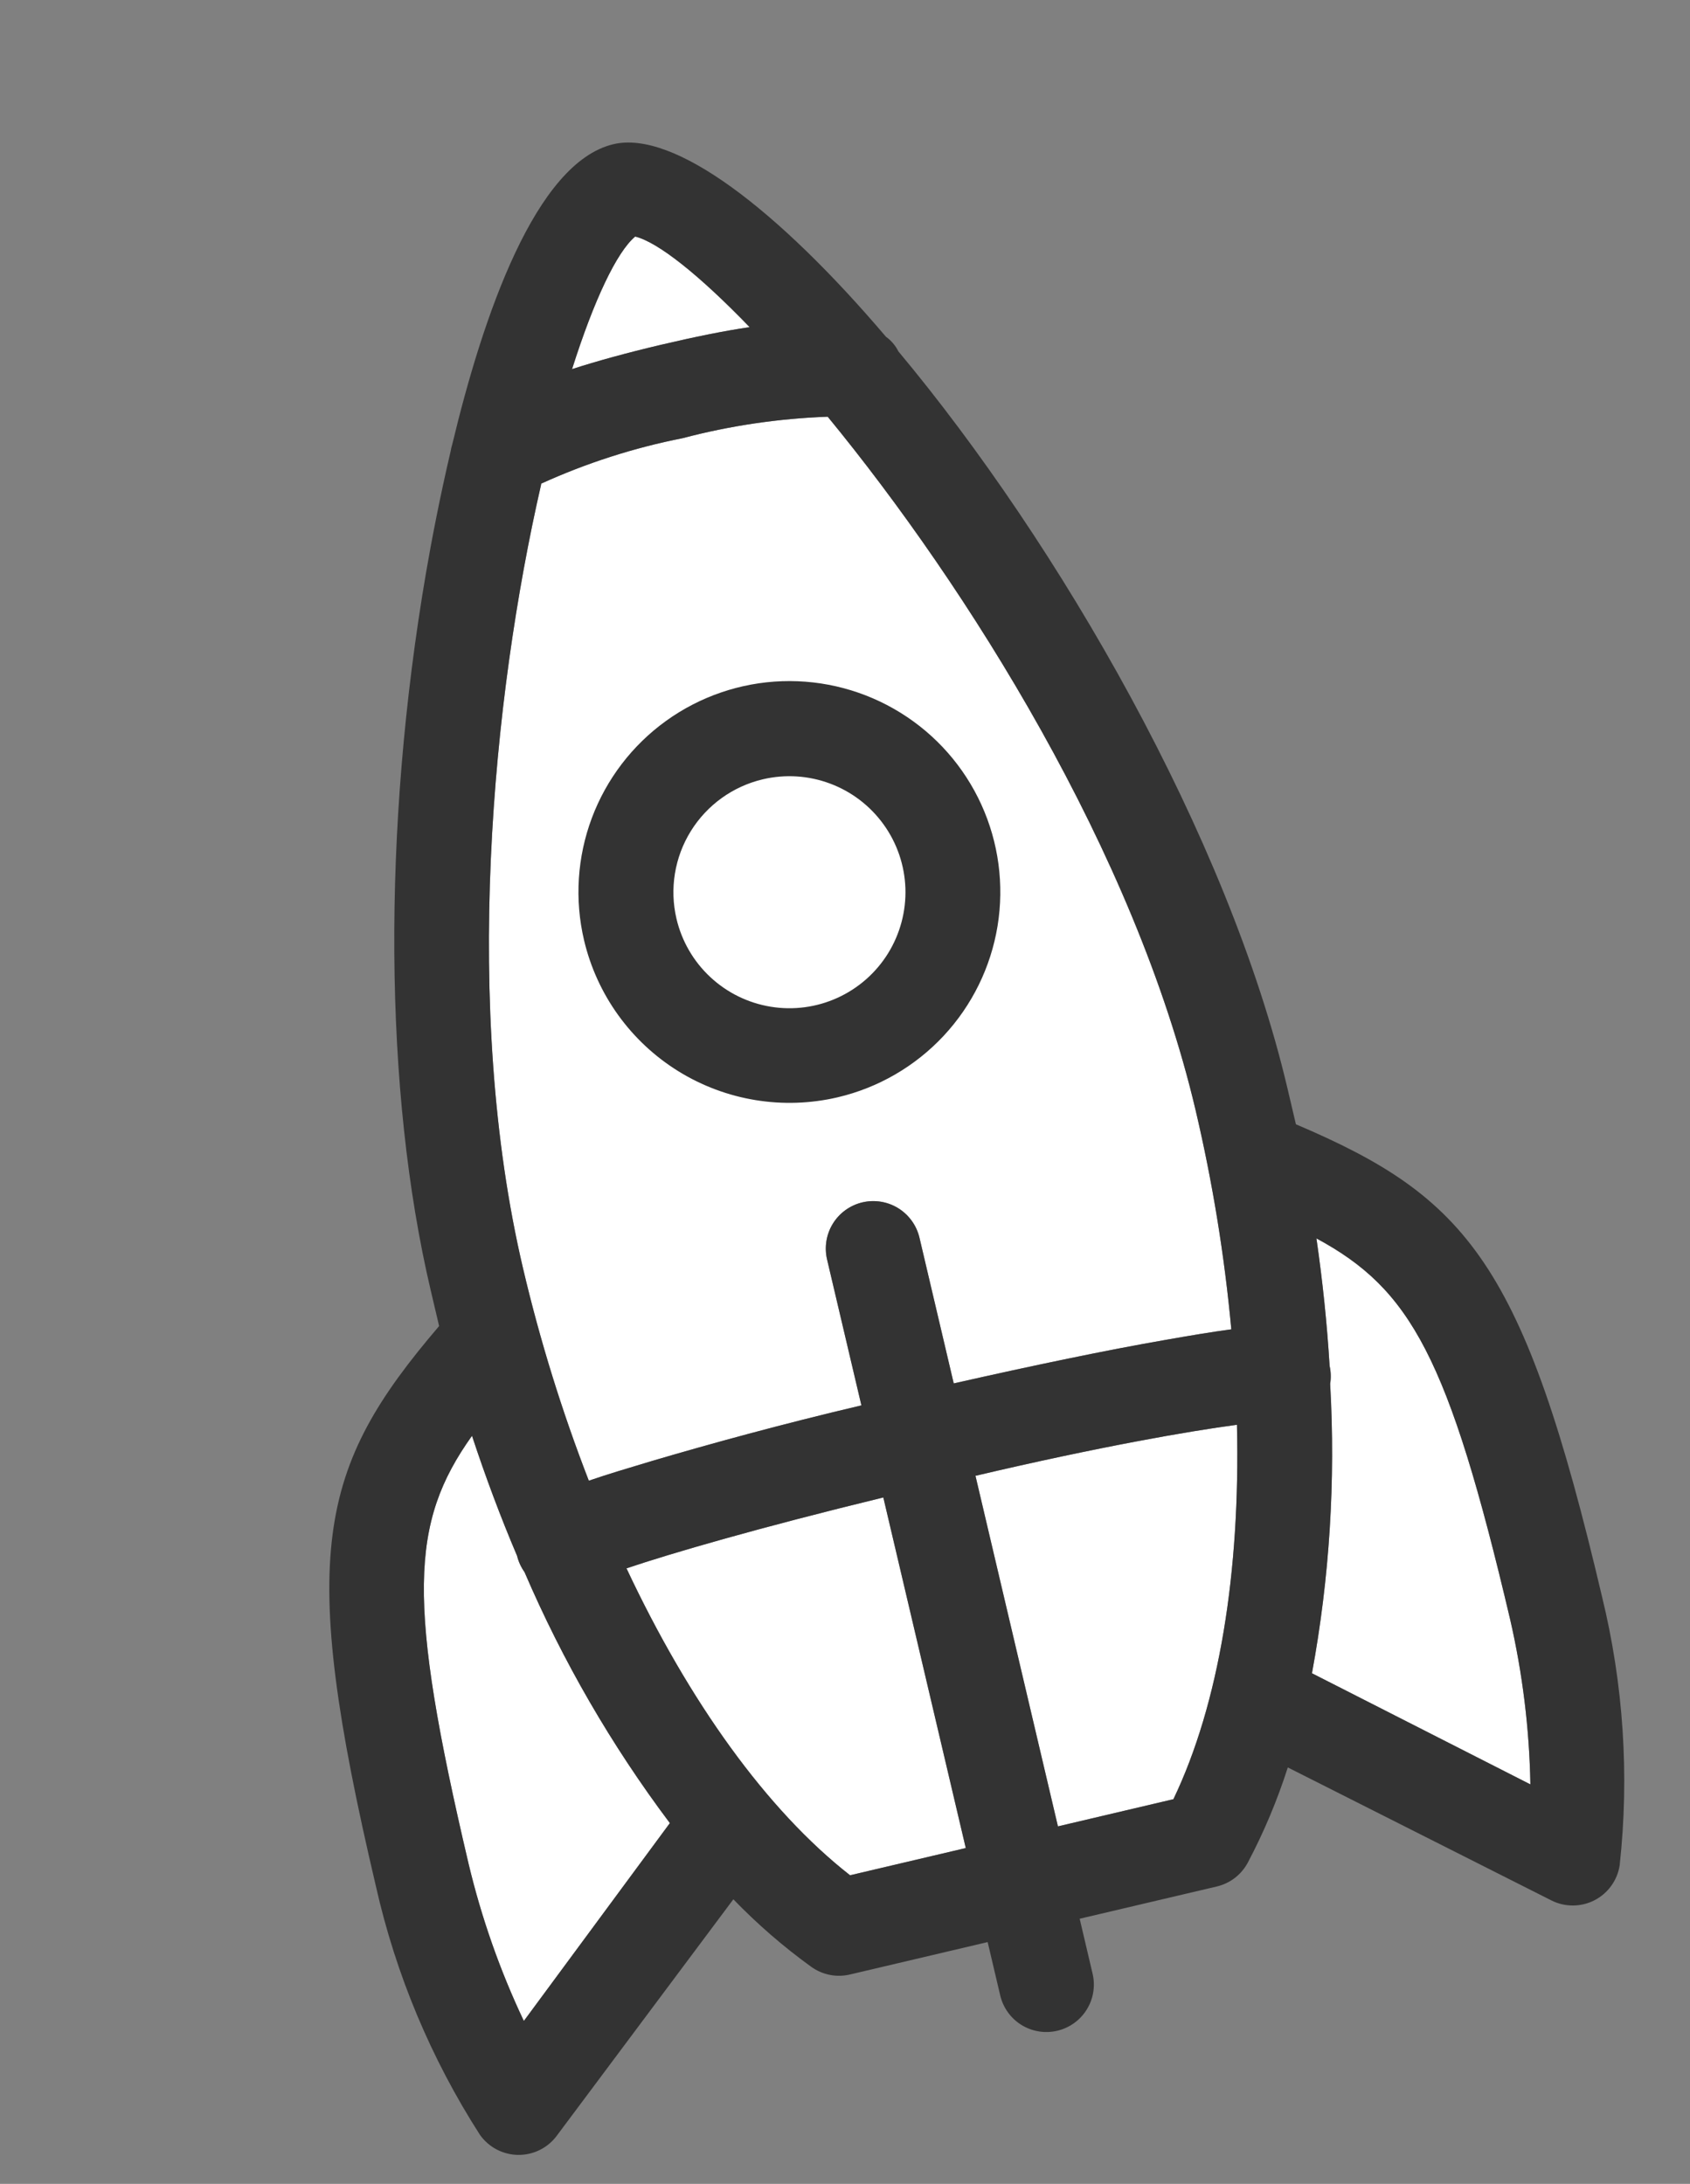
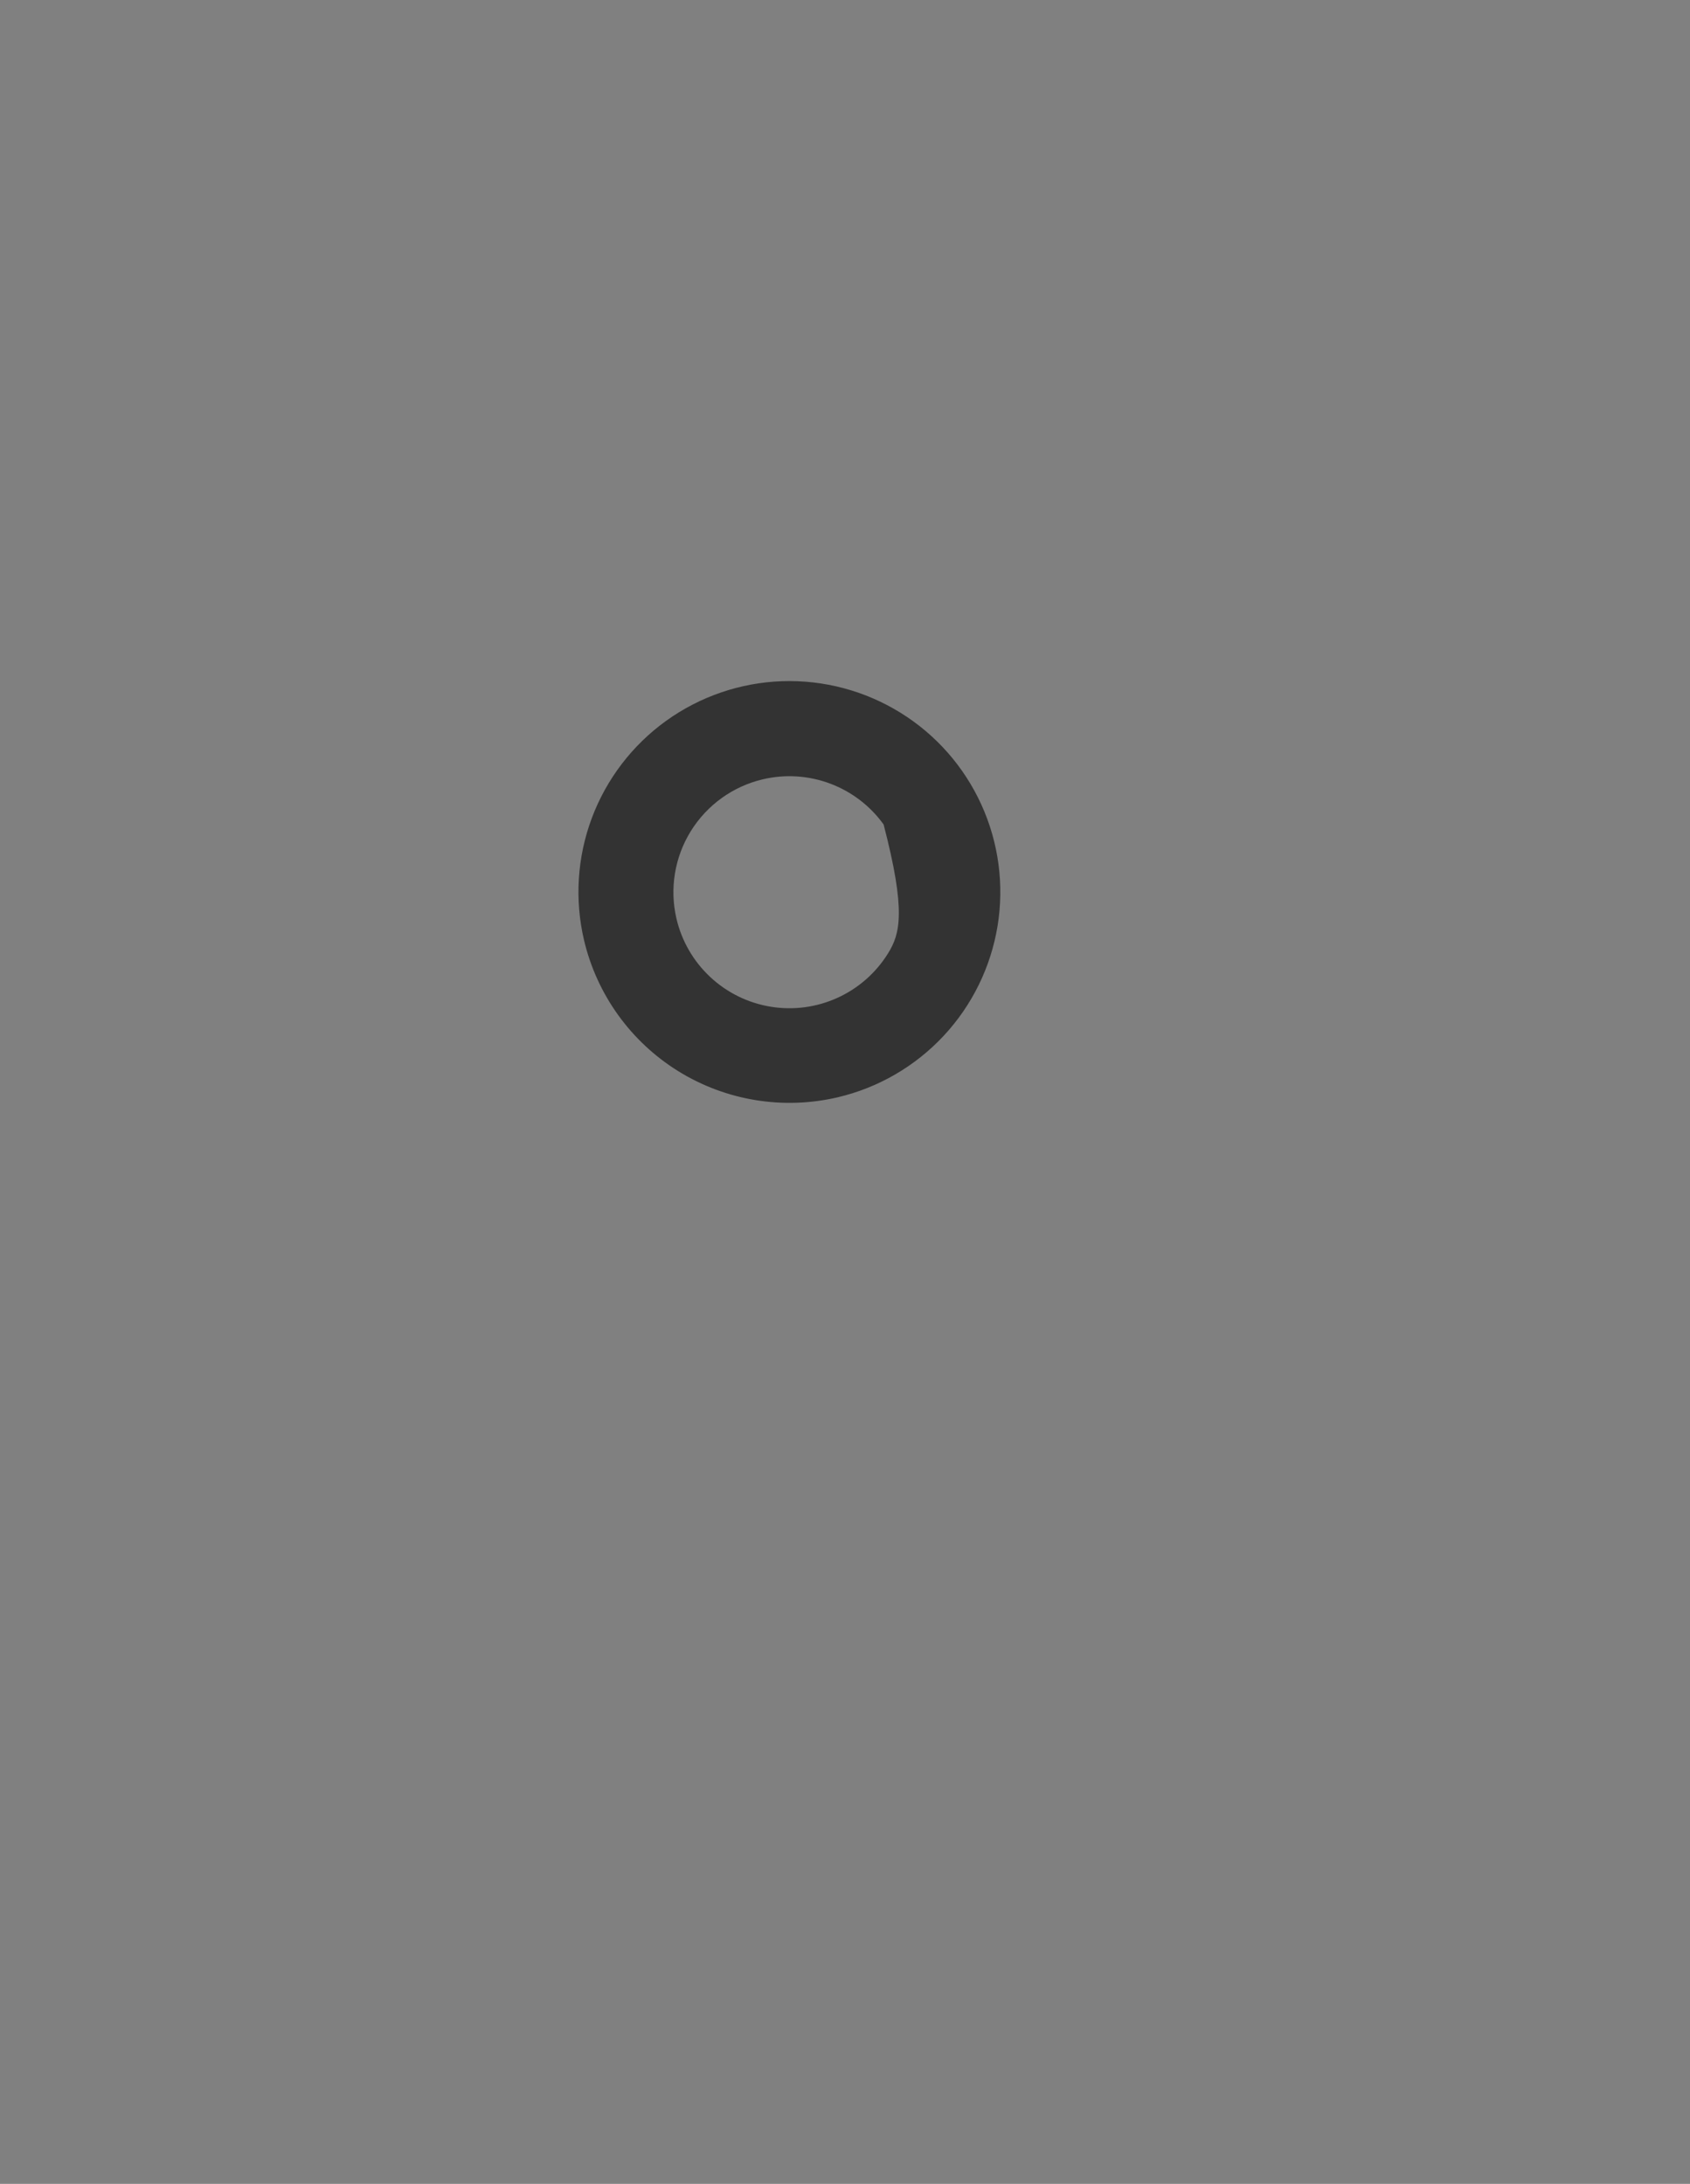
<svg xmlns="http://www.w3.org/2000/svg" width="65" height="84" viewBox="0 0 65 84" fill="none">
  <rect x="0" y="0" width="65" height="84" fill="#808080" stroke="none" />
-   <path fill-rule="evenodd" clip-rule="evenodd" d="M28.831 12.583C26.885 10.566 25.295 9.308 24.431 9.099C23.725 9.687 22.847 11.534 22.002 14.198C22.943 13.893 24.114 13.57 25.428 13.261C26.743 12.952 27.862 12.726 28.831 12.583ZM26.255 16.854C24.38 17.224 22.555 17.811 20.816 18.602L20.809 18.651C18.935 26.826 17.765 38.791 20.118 48.793C20.771 51.569 21.616 54.296 22.647 56.954C23.323 56.72 24.199 56.458 25.074 56.196C27.266 55.549 30.075 54.776 33.131 54.057L31.81 48.443C31.7 47.972 31.78 47.476 32.035 47.064C32.29 46.653 32.698 46.359 33.169 46.248C33.64 46.138 34.136 46.218 34.548 46.473C34.959 46.728 35.253 47.136 35.364 47.607L36.682 53.212C39.744 52.52 42.594 51.925 44.847 51.535C45.792 51.369 46.631 51.228 47.358 51.132C47.096 48.293 46.637 45.475 45.984 42.7C43.652 32.786 37.196 22.558 31.835 16.029C29.95 16.097 28.079 16.373 26.255 16.854ZM18.019 71.674C18.516 73.763 19.229 75.794 20.148 77.735L25.764 70.124C23.523 67.14 21.646 63.899 20.174 60.47C20.04 60.282 19.942 60.069 19.887 59.844C19.256 58.361 18.678 56.819 18.154 55.227C15.772 58.572 15.646 61.582 18.019 71.674ZM24.096 60.326C26.502 65.45 29.489 69.622 32.695 72.131L37.145 71.084L33.974 57.599C29.221 58.755 25.833 59.739 24.096 60.326ZM40.69 70.25L45.131 69.205C46.891 65.529 47.708 60.471 47.575 54.803C45.738 55.047 42.279 55.646 37.518 56.766L40.69 70.25ZM50.46 64.361L58.852 68.631L58.861 68.629C58.822 66.497 58.561 64.375 58.084 62.296C55.71 52.205 54.261 49.593 50.632 47.634C50.872 49.293 51.042 50.931 51.139 52.54C51.19 52.766 51.197 53 51.16 53.228C51.371 56.954 51.137 60.691 50.46 64.361Z" fill="white" />
-   <path d="M49.843 43.245C49.736 42.792 49.634 42.357 49.519 41.868C47.237 32.168 40.727 20.912 34.553 13.515C34.441 13.291 34.277 13.098 34.074 12.952C29.902 8.047 25.922 4.998 23.595 5.546C20.601 6.25 18.582 12.134 17.395 17.091C17.367 17.175 17.347 17.262 17.334 17.349C16.913 19.145 16.598 20.794 16.388 22.015C14.694 31.91 14.764 41.972 16.565 49.629C16.674 50.091 16.774 50.517 16.889 51.006C12.222 56.472 11.441 59.731 14.457 72.549C15.223 75.947 16.578 79.185 18.46 82.116C18.627 82.351 18.846 82.544 19.101 82.677C19.356 82.811 19.639 82.883 19.927 82.887C20.215 82.89 20.5 82.826 20.758 82.698C21.016 82.571 21.24 82.384 21.412 82.153L28.206 73.055C29.128 74.01 30.133 74.881 31.209 75.658C31.42 75.808 31.661 75.912 31.915 75.962C32.169 76.013 32.431 76.008 32.684 75.949L37.987 74.701L38.47 76.753C38.581 77.225 38.874 77.632 39.285 77.887C39.697 78.142 40.193 78.223 40.664 78.112C41.135 78.001 41.543 77.708 41.798 77.296C42.053 76.885 42.134 76.389 42.023 75.918L41.526 73.803L46.802 72.562C47.054 72.502 47.291 72.39 47.496 72.232C47.701 72.073 47.871 71.873 47.992 71.645C48.612 70.472 49.127 69.246 49.531 67.983L59.668 73.098C59.925 73.228 60.209 73.295 60.497 73.294C60.785 73.293 61.069 73.224 61.325 73.093C61.581 72.961 61.803 72.771 61.971 72.537C62.14 72.304 62.251 72.034 62.295 71.749C62.673 68.286 62.442 64.784 61.613 61.4C58.607 48.618 56.458 46.058 49.843 43.245ZM24.431 9.099C25.295 9.308 26.885 10.566 28.831 12.583C27.862 12.726 26.743 12.952 25.428 13.261C24.114 13.57 22.943 13.893 22.002 14.198C22.847 11.534 23.725 9.687 24.431 9.099ZM20.816 18.602C22.555 17.811 24.38 17.224 26.255 16.854C28.079 16.373 29.95 16.097 31.835 16.029C37.196 22.558 43.652 32.786 45.984 42.7C46.637 45.475 47.096 48.293 47.358 51.132C46.631 51.228 45.792 51.369 44.847 51.535C42.594 51.925 39.744 52.52 36.682 53.212L35.364 47.607C35.253 47.136 34.959 46.728 34.548 46.473C34.136 46.218 33.64 46.138 33.169 46.248C32.698 46.359 32.29 46.653 32.035 47.064C31.78 47.476 31.7 47.972 31.81 48.443L33.131 54.057C30.075 54.776 27.266 55.549 25.075 56.196C24.199 56.458 23.323 56.72 22.647 56.954C21.616 54.296 20.771 51.569 20.118 48.793C17.765 38.791 18.935 26.826 20.809 18.651L20.816 18.602ZM20.148 77.735C19.229 75.794 18.516 73.763 18.019 71.674C15.646 61.582 15.772 58.572 18.154 55.227C18.678 56.819 19.256 58.361 19.887 59.844C19.942 60.069 20.04 60.282 20.174 60.47C21.646 63.899 23.523 67.14 25.764 70.124L20.148 77.735ZM32.695 72.131C29.489 69.622 26.502 65.45 24.096 60.326C25.833 59.739 29.221 58.755 33.974 57.599L37.145 71.084L32.695 72.131ZM45.131 69.205L40.69 70.25L37.518 56.766C42.279 55.646 45.738 55.047 47.575 54.803C47.708 60.471 46.891 65.529 45.131 69.205ZM58.852 68.631L50.46 64.361C51.137 60.691 51.371 56.954 51.16 53.228C51.197 53 51.19 52.766 51.139 52.54C51.042 50.931 50.872 49.293 50.632 47.634C54.261 49.593 55.71 52.205 58.084 62.296C58.561 64.375 58.822 66.497 58.861 68.629L58.852 68.631Z" fill="#333333" />
-   <path d="M32.218 42.207C33.78 41.84 35.198 41.017 36.293 39.844C37.387 38.671 38.109 37.2 38.368 35.616C38.626 34.032 38.409 32.408 37.744 30.948C37.079 29.487 35.996 28.257 34.631 27.413C33.267 26.568 31.683 26.147 30.079 26.202C28.476 26.258 26.925 26.788 25.622 27.725C24.32 28.662 23.325 29.965 22.762 31.467C22.2 32.97 22.096 34.606 22.464 36.168C22.959 38.261 24.263 40.072 26.092 41.205C27.921 42.337 30.124 42.697 32.218 42.207ZM29.341 29.975C30.2 29.773 31.1 29.83 31.927 30.14C32.753 30.449 33.469 30.996 33.985 31.713C34.501 32.429 34.792 33.282 34.823 34.164C34.853 35.046 34.621 35.918 34.157 36.668C33.692 37.419 33.016 38.014 32.212 38.38C31.409 38.746 30.516 38.865 29.645 38.723C28.773 38.581 27.964 38.184 27.319 37.582C26.673 36.98 26.221 36.2 26.019 35.341C25.748 34.189 25.946 32.976 26.569 31.97C27.192 30.964 28.189 30.246 29.341 29.975Z" fill="#333333" />
+   <path d="M32.218 42.207C33.78 41.84 35.198 41.017 36.293 39.844C37.387 38.671 38.109 37.2 38.368 35.616C38.626 34.032 38.409 32.408 37.744 30.948C37.079 29.487 35.996 28.257 34.631 27.413C33.267 26.568 31.683 26.147 30.079 26.202C28.476 26.258 26.925 26.788 25.622 27.725C24.32 28.662 23.325 29.965 22.762 31.467C22.2 32.97 22.096 34.606 22.464 36.168C22.959 38.261 24.263 40.072 26.092 41.205C27.921 42.337 30.124 42.697 32.218 42.207ZM29.341 29.975C30.2 29.773 31.1 29.83 31.927 30.14C32.753 30.449 33.469 30.996 33.985 31.713C34.853 35.046 34.621 35.918 34.157 36.668C33.692 37.419 33.016 38.014 32.212 38.38C31.409 38.746 30.516 38.865 29.645 38.723C28.773 38.581 27.964 38.184 27.319 37.582C26.673 36.98 26.221 36.2 26.019 35.341C25.748 34.189 25.946 32.976 26.569 31.97C27.192 30.964 28.189 30.246 29.341 29.975Z" fill="#333333" />
</svg>